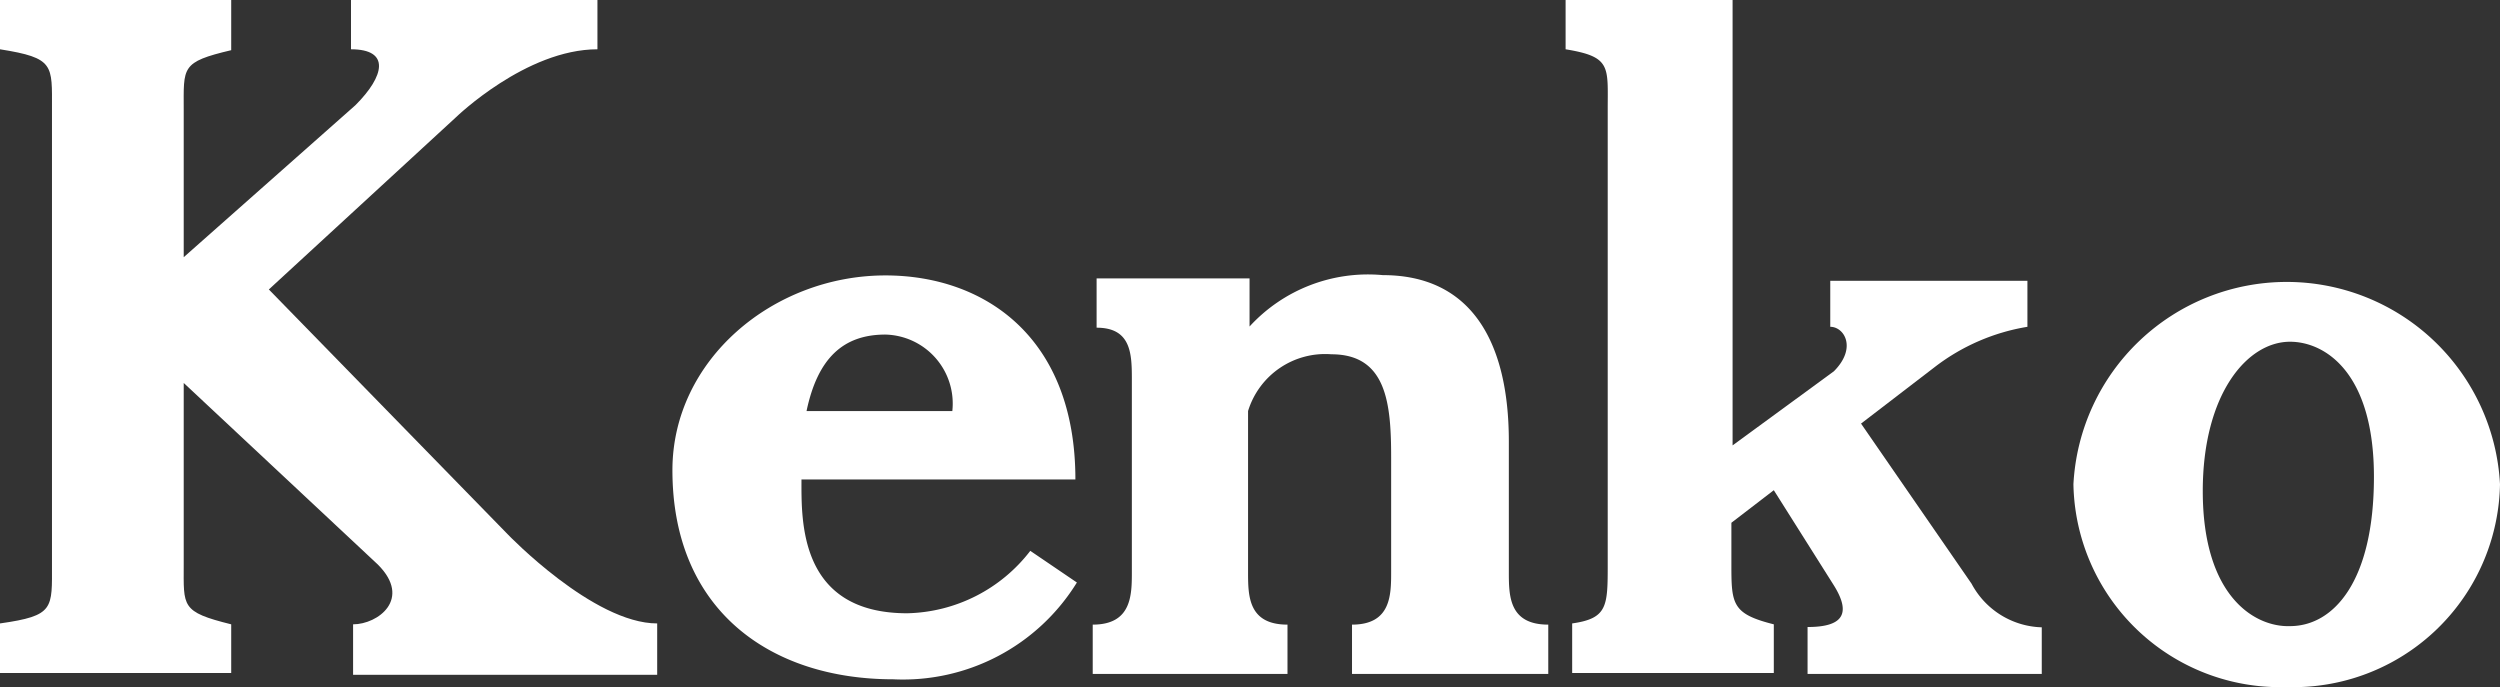
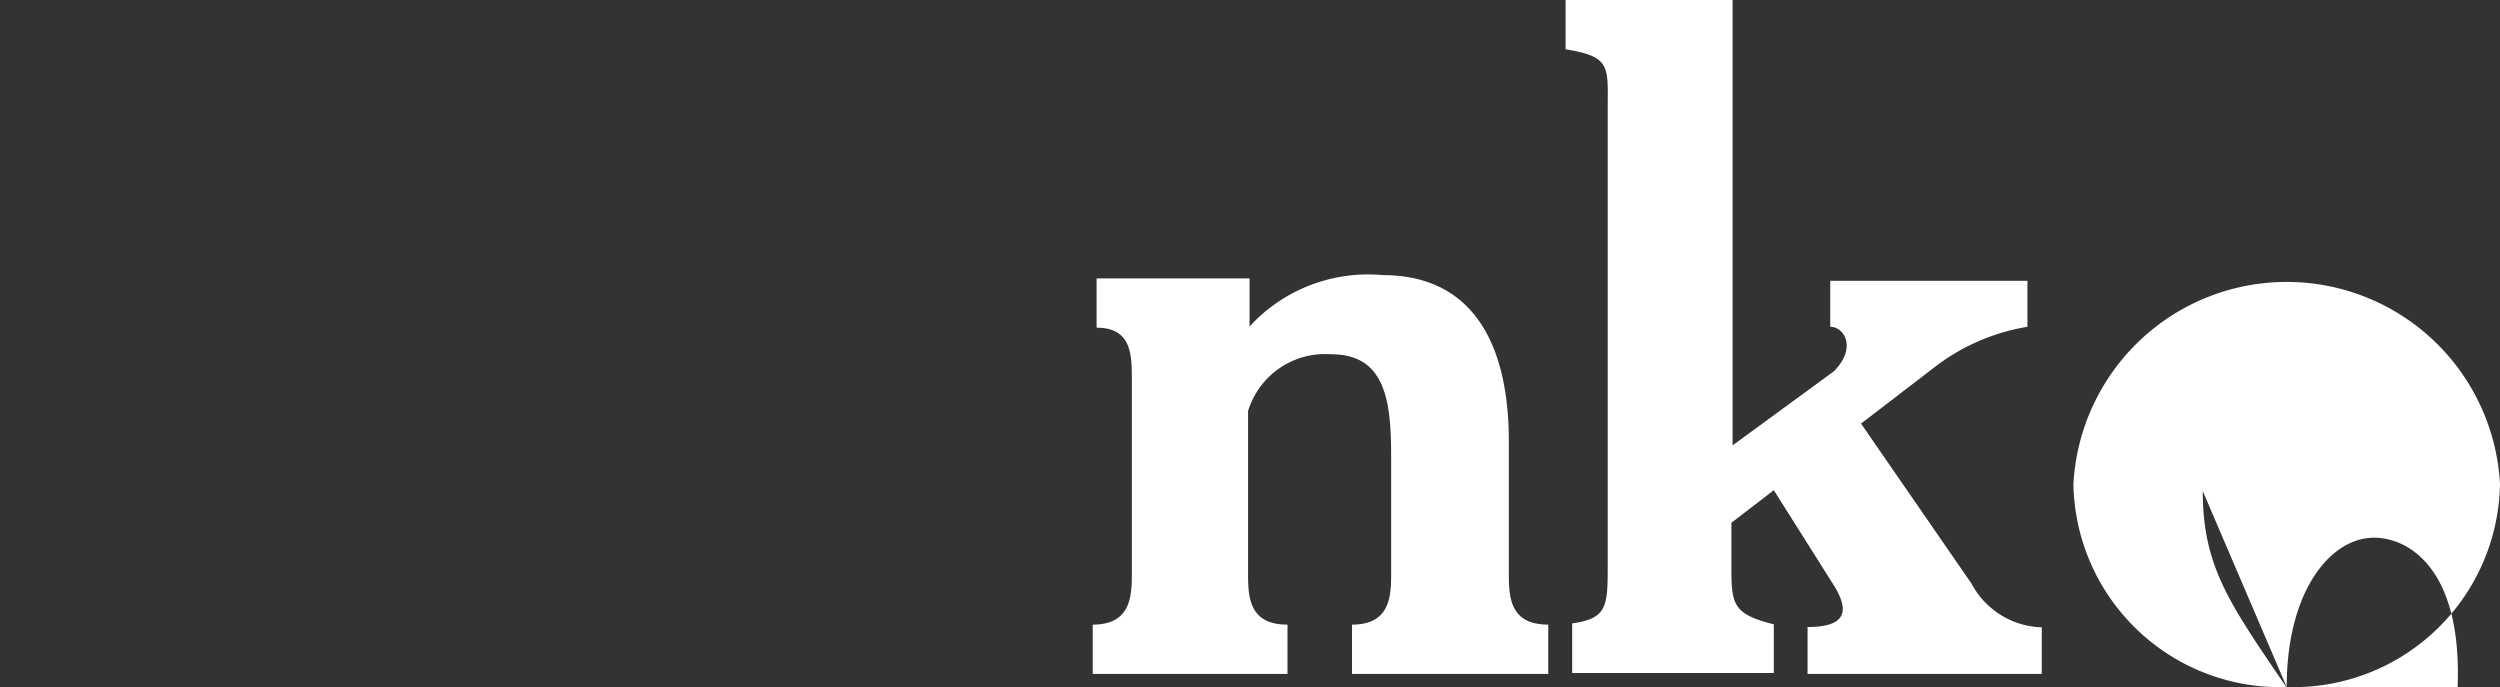
<svg xmlns="http://www.w3.org/2000/svg" width="83.69" height="23" viewBox="0 0 83.69 23">
  <rect x="0" y="0" width="83.69" height="23" fill="#333333" stroke="none" />
  <defs>
    <style>
      .cls-1 {
        fill: #fff;
      }
    </style>
  </defs>
  <title>アセット 62</title>
  <g id="レイヤー_2" data-name="レイヤー 2">
    <g id="レイヤー_" data-name="レイヤー １">
      <g>
-         <path class="cls-1" d="M17,17.89,9,9.69l6.27-5.77S17.61,1.65,20,1.65V0H11.75V1.65c1.32,0,1.13.89.15,1.87L6.15,8.61V3.68c0-1.44-.1-1.6,1.59-2V0H0V1.65c1.83.29,1.74.52,1.74,2V18.87c0,1.51.09,1.74-1.74,2v1.66H7.74V20.9c-1.69-.42-1.59-.59-1.59-2V12.82l6.5,6.08c1.15,1.15,0,2-.83,2v1.69H22V20.87C19.86,20.87,17,17.89,17,17.89Z" />
        <path class="cls-1" d="M66,19.54,62.3,14.18l2.49-1.91a6.93,6.93,0,0,1,3.08-1.33V9.4h-6.6v1.54c.47,0,.9.71.12,1.49L58,14.91V0H52.41V1.65c1.53.25,1.41.57,1.41,2V18.87c0,1.42,0,1.83-1.19,2v1.66h6.75V20.9c-1.4-.35-1.42-.68-1.42-2V17.5l1.42-1.09,2,3.17c.63,1,.27,1.41-.87,1.41v1.57h7.84V21A2.75,2.75,0,0,1,66,19.54Z" />
-         <path class="cls-1" d="M34.49,18.44a5.34,5.34,0,0,1-4.12,2.09c-3.64,0-3.54-3.12-3.54-4.48H36c0-4.79-3.07-6.83-6.36-6.83-3.75,0-7.13,2.82-7.13,6.52,0,4.69,3.28,7,7.39,7a6.84,6.84,0,0,0,6.15-3.24ZM29.64,11.2a2.31,2.31,0,0,1,2.24,2.56H27C27.37,12,28.22,11.2,29.64,11.2Z" />
        <path class="cls-1" d="M41.83,10.93a5.38,5.38,0,0,1,4.46-1.72c2.92,0,4.22,2.17,4.22,5.57v4.36c0,.8,0,1.77,1.32,1.77v1.65H45.26V20.91c1.31,0,1.31-1,1.31-1.77V15.31c0-1.8-.15-3.45-2-3.45a2.7,2.7,0,0,0-2.79,1.9v5.38c0,.8,0,1.77,1.32,1.77v1.65H36.58V20.91c1.31,0,1.31-1,1.31-1.77v-6.4c0-.86,0-1.77-1.18-1.77V9.32h5.12Z" />
-         <path class="cls-1" d="M76.55,23a6.92,6.92,0,0,0,7.14-6.79,7.15,7.15,0,0,0-14.28,0A6.92,6.92,0,0,0,76.55,23Zm-2.81-6.56c0-3.24,1.48-5,2.92-5,1.15,0,2.81,1,2.81,4.52s-1.36,5-2.81,5C75.51,21,73.74,20,73.74,16.44Z" />
+         <path class="cls-1" d="M76.55,23a6.92,6.92,0,0,0,7.14-6.79,7.15,7.15,0,0,0-14.28,0A6.92,6.92,0,0,0,76.55,23Zc0-3.24,1.48-5,2.92-5,1.15,0,2.81,1,2.81,4.52s-1.36,5-2.81,5C75.51,21,73.74,20,73.74,16.44Z" />
      </g>
    </g>
  </g>
</svg>